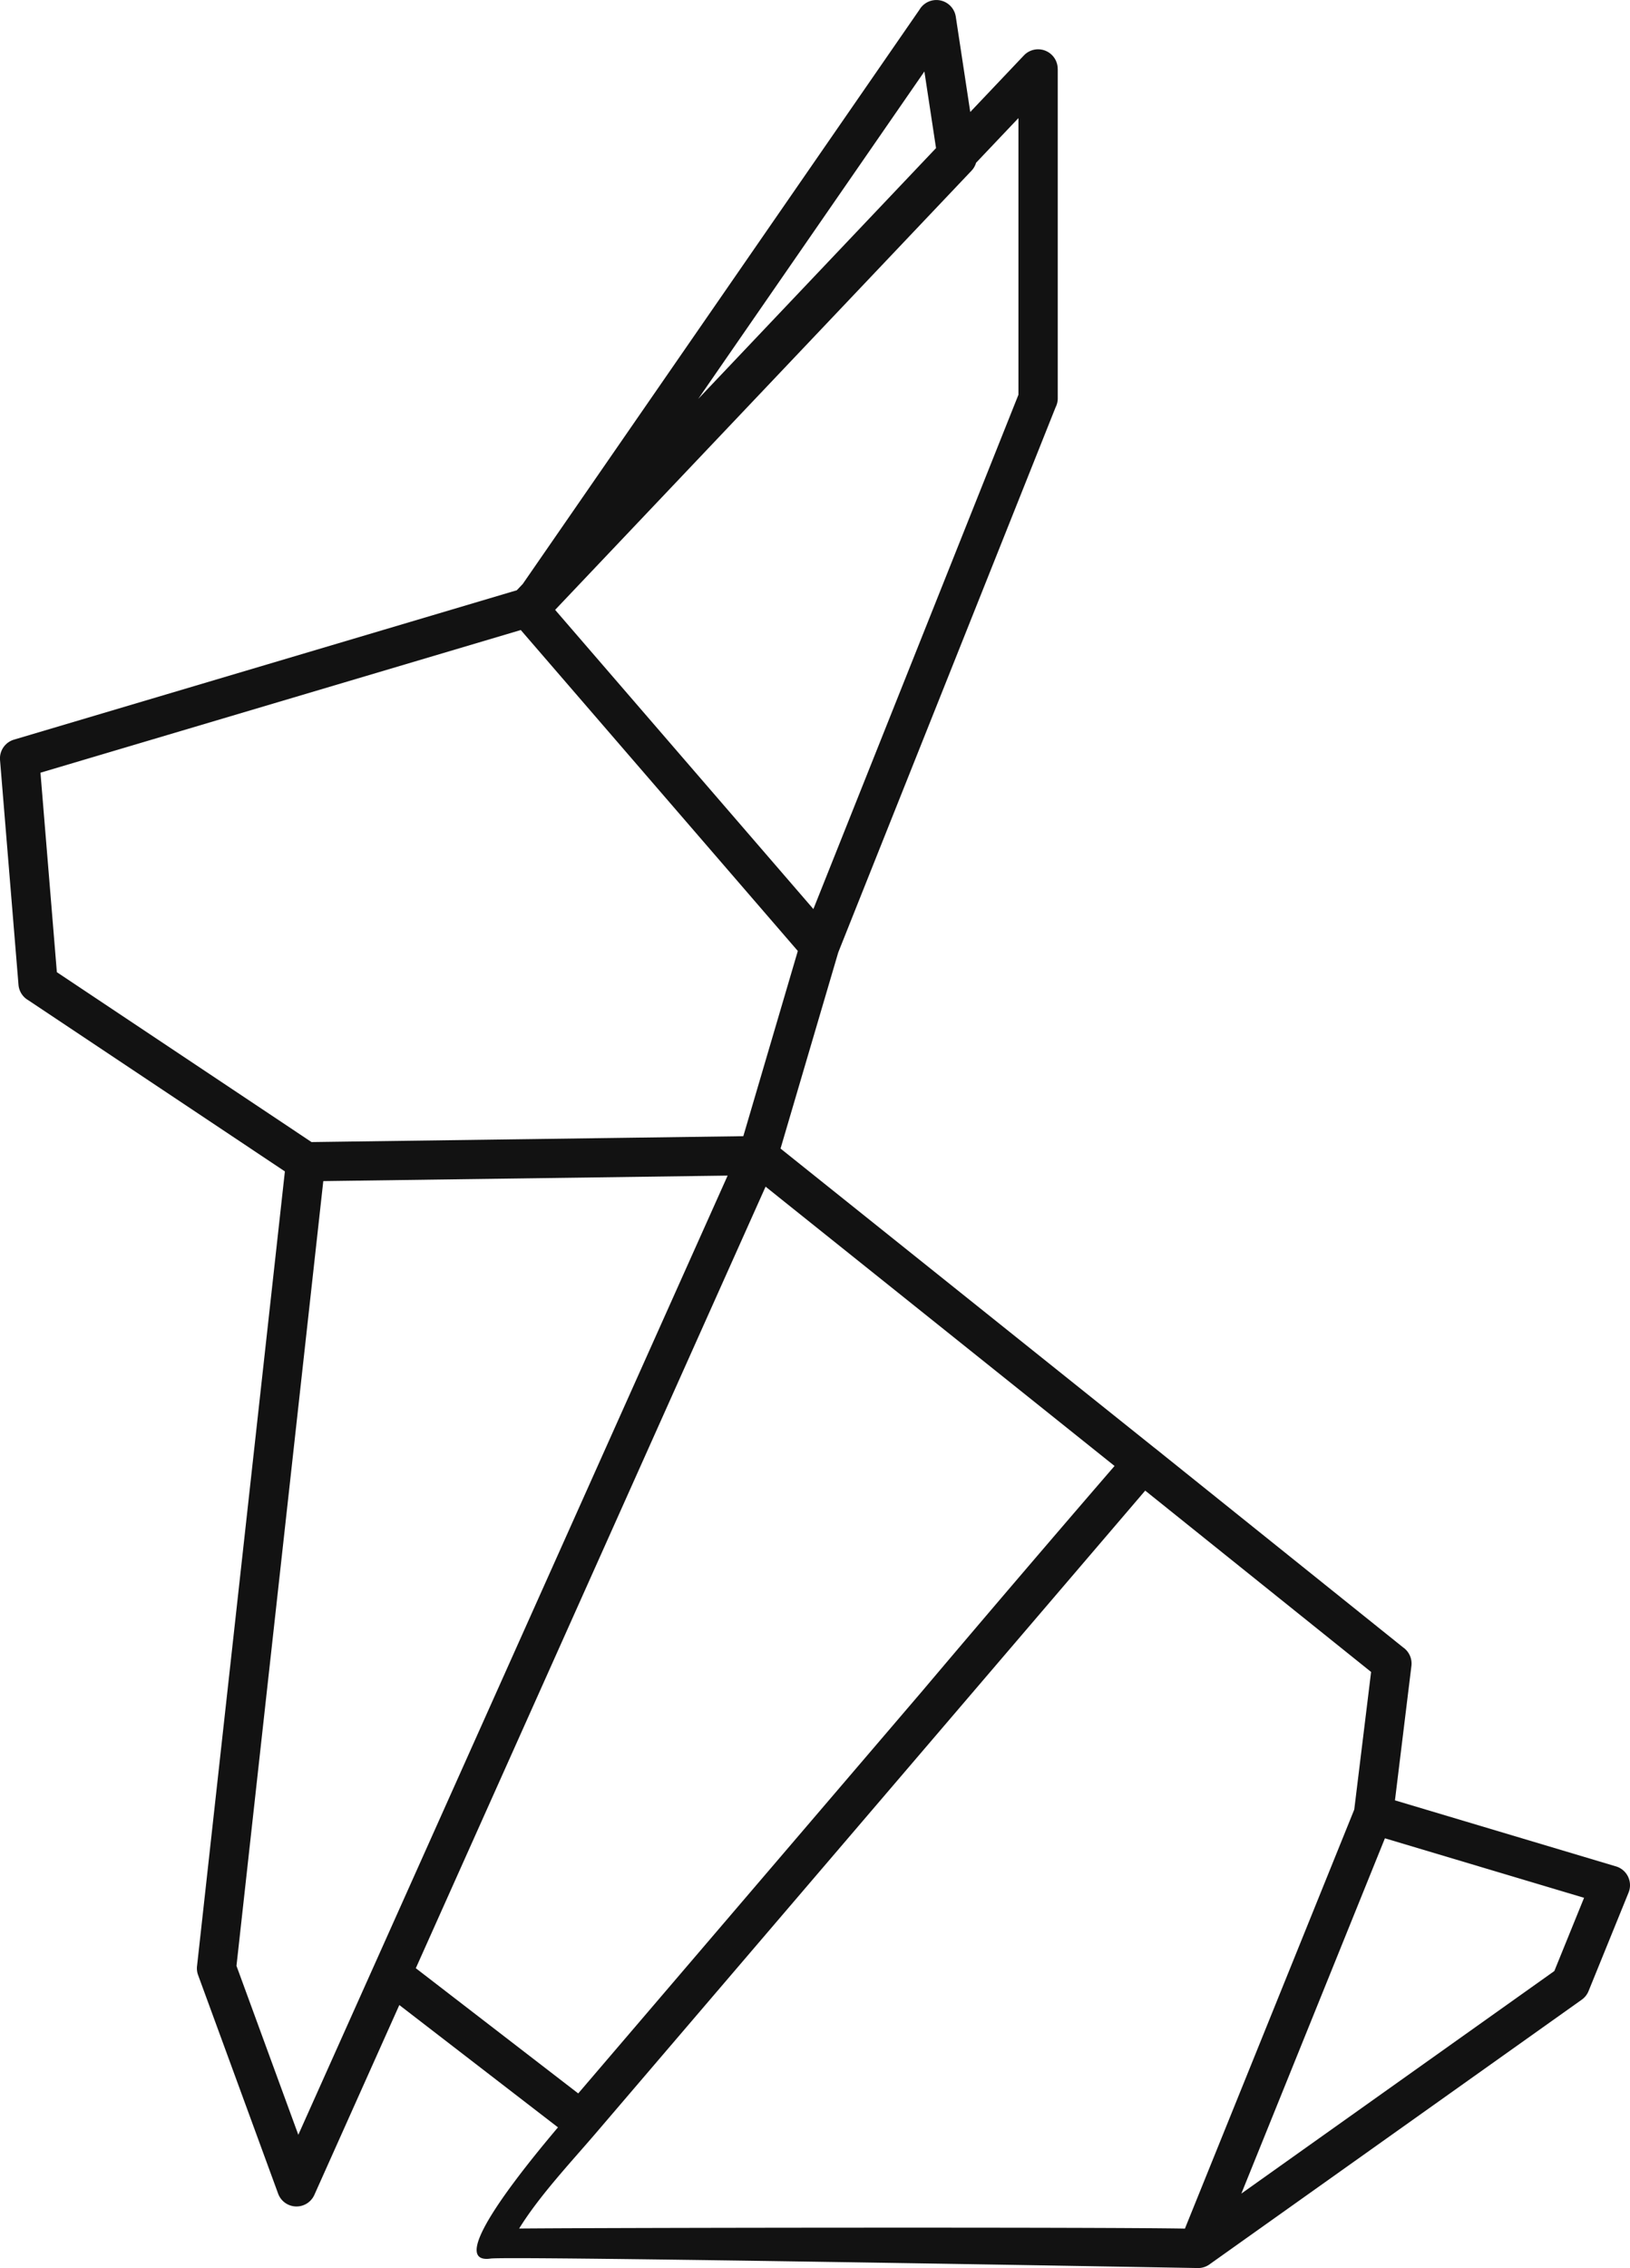
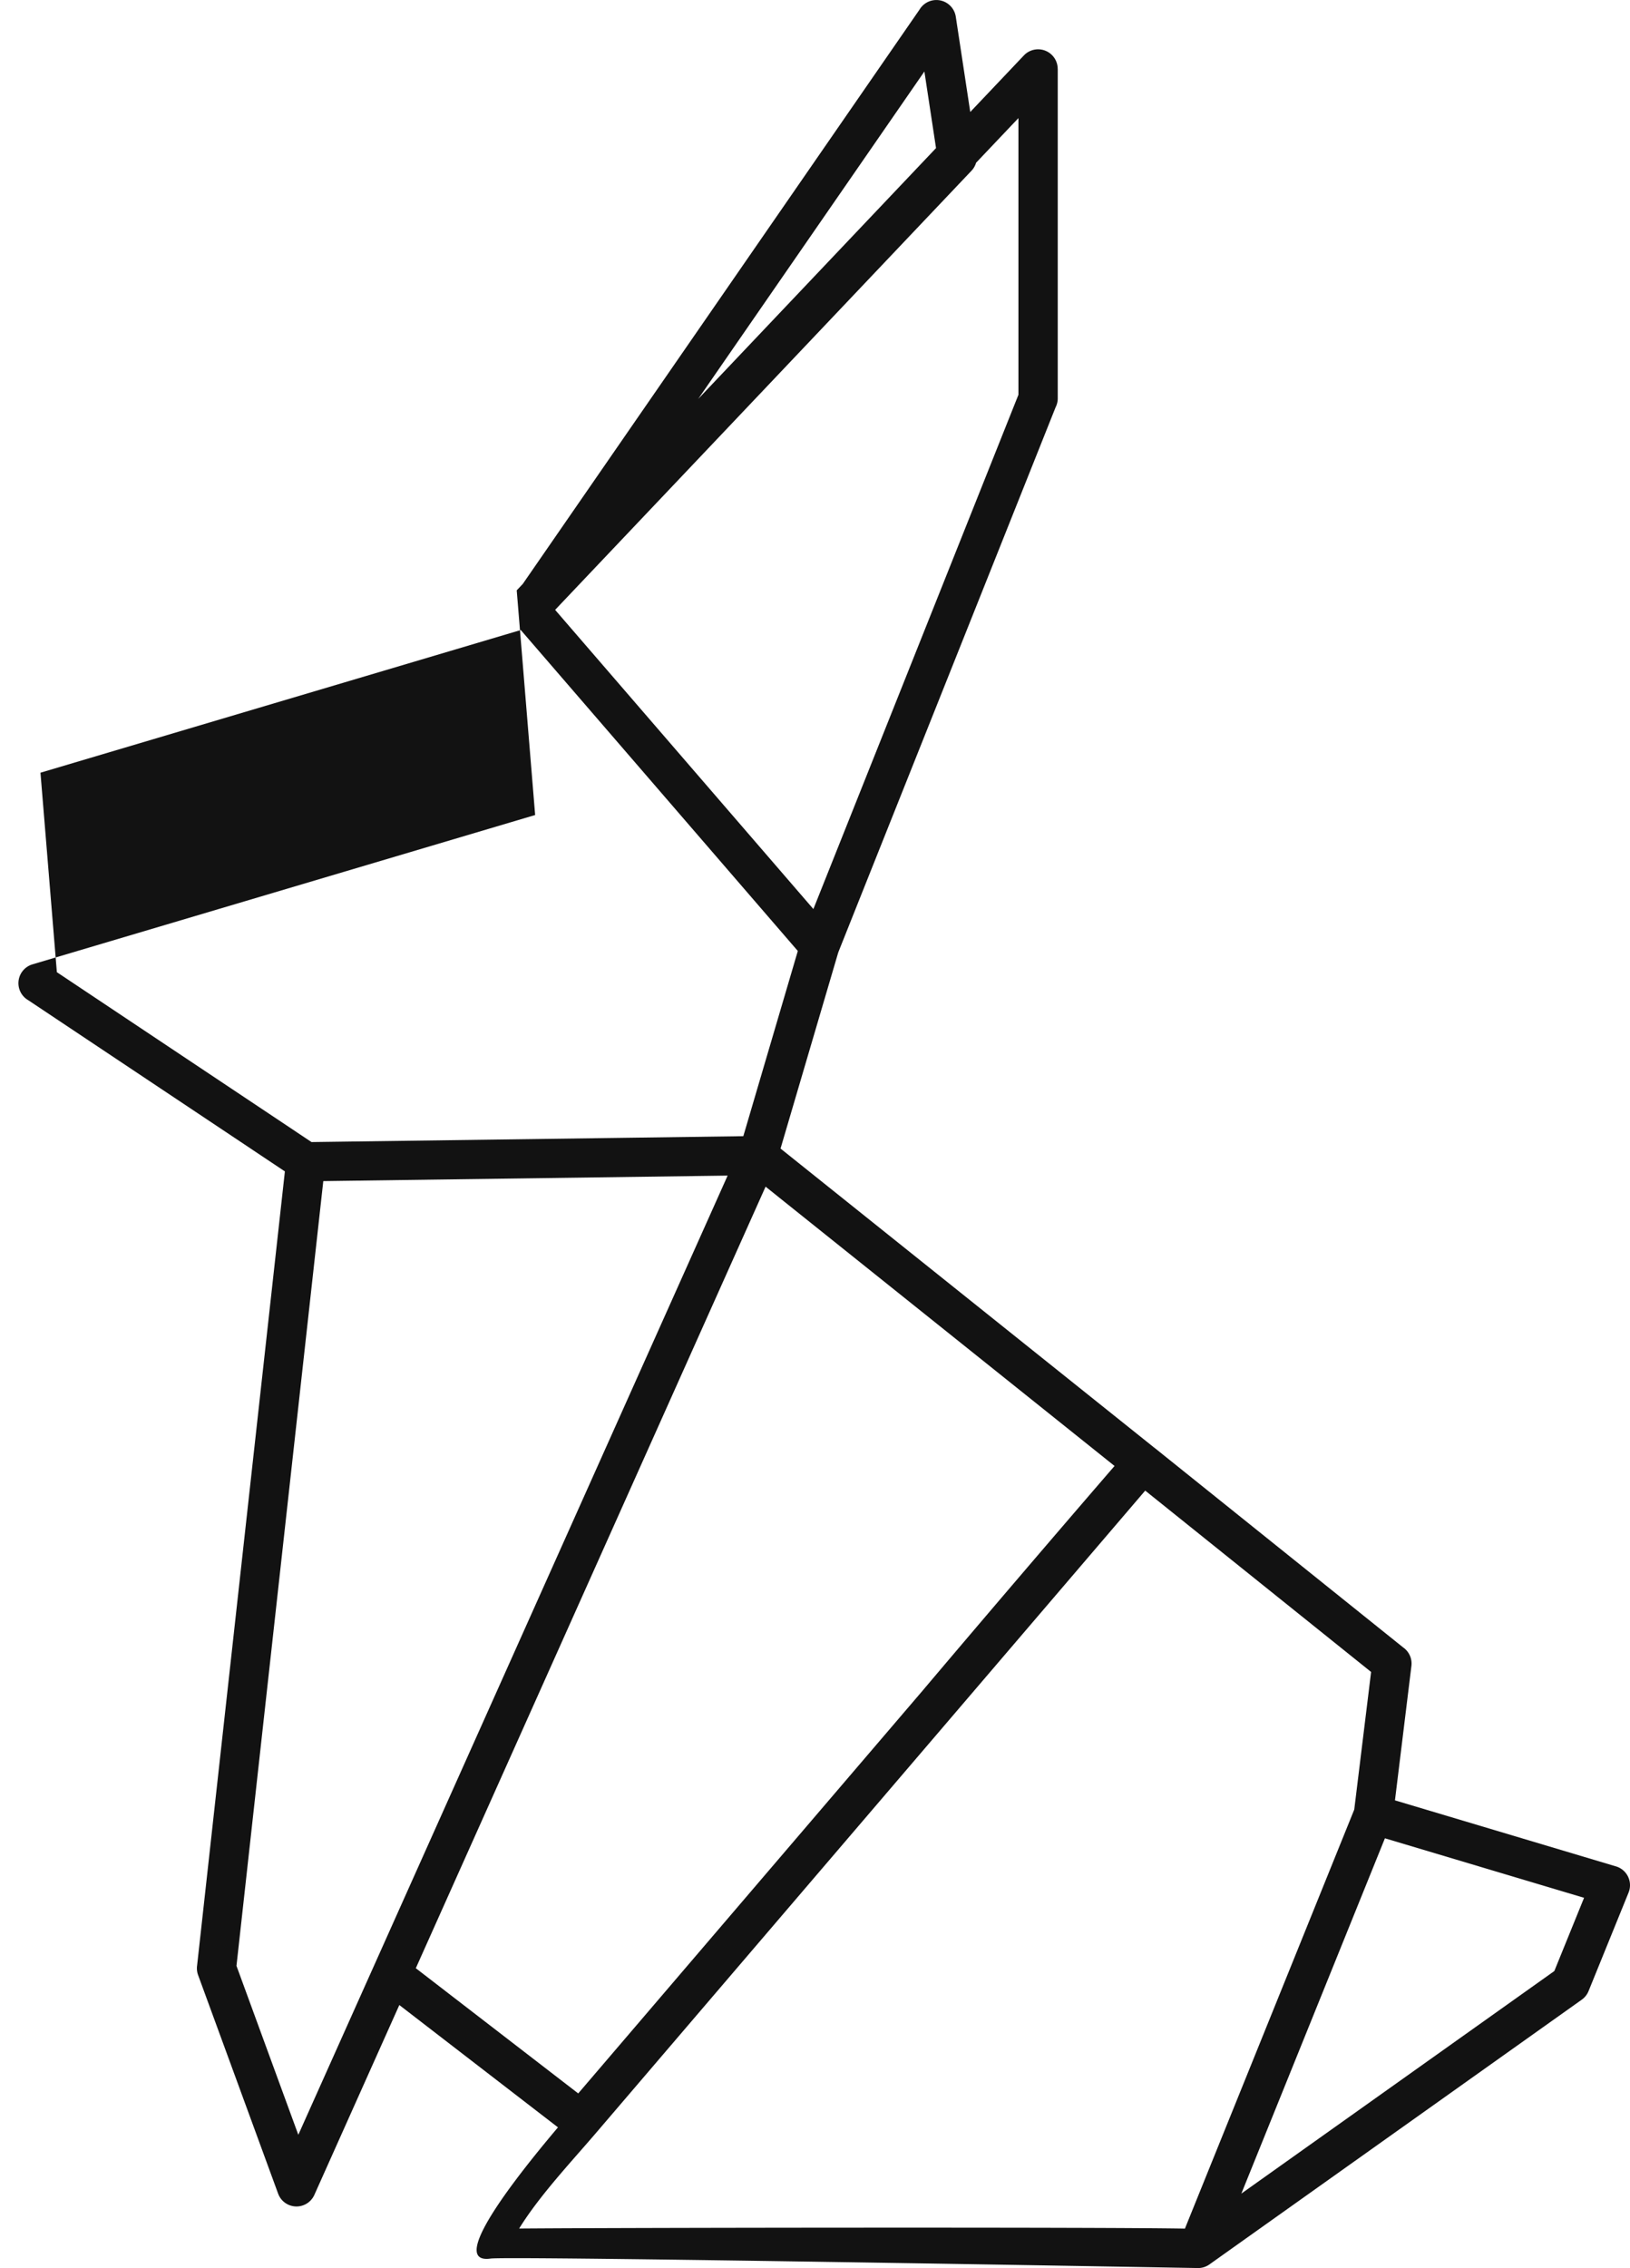
<svg xmlns="http://www.w3.org/2000/svg" width="219.964" height="305.927" viewBox="0 0 219.964 305.927">
-   <path d="M-187.358-702.882c11.856-14.015,21.89-25.659,25.819-30.206l-47.093-37.675-47.2,105.422,21.917,16.89,46.56-54.431ZM-242.215-851.2l.818-.863,53.537-77.466a2.645,2.645,0,0,1,1.884-1.267,2.65,2.65,0,0,1,3.013,2.227l1.951,12.846,7.24-7.632a2.645,2.645,0,0,1,3.739-.093,2.636,2.636,0,0,1,.822,1.916h.007v44.43a2.64,2.64,0,0,1-.29,1.208l-29.329,73.529-7.79,26.463,50.373,40.3c.052.036.1.074.152.114l33.492,26.875a2.652,2.652,0,0,1,1.117,2.5l-2.22,18.13,29.765,8.891a2.666,2.666,0,0,1,.3.1,2.649,2.649,0,0,1,1.46,3.449l-5.4,13.287,0,0a2.628,2.628,0,0,1-.918,1.161l-50.18,35.665a2.653,2.653,0,0,1-1.783.53c-3.89-.068-93.079-1.643-95.3-1.274-4.872.677.341-7.328,9.106-17.7l-21.408-16.5-11.465,25.606a2.643,2.643,0,0,1-3.49,1.336,2.636,2.636,0,0,1-1.4-1.5h0l-10.8-29.482a2.636,2.636,0,0,1-.137-1.271L-273.5-772.821l-34.619-23.085a2.646,2.646,0,0,1-1.331-2.1l-2.492-30.313h0a2.646,2.646,0,0,1,1.891-2.744l67.83-20.143Zm24.491-25.819,32.093-33.833-1.57-10.334-30.524,44.167Zm37.494-31.842a2.636,2.636,0,0,1-.617,1.064l-56.185,59.231,23,26.635,11.851,13.723,27.671-69.374V-914.9l-5.723,6.033Zm-31.407,131.294,7.356-24.987-37.387-43.292L-306.484-826.6l2.212,26.906,34.366,22.916,41.722-.567,16.546-.225Zm67.208,142.628,42.235-30.018,4.014-9.881-26.874-8.027-19.375,47.927Zm-97.46,4.712c13.573-.113,77.978-.2,89.846.01l22.85-56.522,2.274-18.564-30.483-24.46-74.13,86.661c-3.354,3.921-7.607,8.429-10.357,12.875Zm-29.8-12.642,10.161-22.692.026-.056,47.749-106.638-54.564.742L-280.033-665.66l8.345,22.789Z" transform="translate(311.945 930.829)" fill="#121212" />
+   <path d="M-187.358-702.882c11.856-14.015,21.89-25.659,25.819-30.206l-47.093-37.675-47.2,105.422,21.917,16.89,46.56-54.431ZM-242.215-851.2l.818-.863,53.537-77.466a2.645,2.645,0,0,1,1.884-1.267,2.65,2.65,0,0,1,3.013,2.227l1.951,12.846,7.24-7.632a2.645,2.645,0,0,1,3.739-.093,2.636,2.636,0,0,1,.822,1.916h.007v44.43a2.64,2.64,0,0,1-.29,1.208l-29.329,73.529-7.79,26.463,50.373,40.3c.052.036.1.074.152.114l33.492,26.875a2.652,2.652,0,0,1,1.117,2.5l-2.22,18.13,29.765,8.891a2.666,2.666,0,0,1,.3.1,2.649,2.649,0,0,1,1.46,3.449l-5.4,13.287,0,0a2.628,2.628,0,0,1-.918,1.161l-50.18,35.665a2.653,2.653,0,0,1-1.783.53c-3.89-.068-93.079-1.643-95.3-1.274-4.872.677.341-7.328,9.106-17.7l-21.408-16.5-11.465,25.606a2.643,2.643,0,0,1-3.49,1.336,2.636,2.636,0,0,1-1.4-1.5h0l-10.8-29.482a2.636,2.636,0,0,1-.137-1.271L-273.5-772.821l-34.619-23.085a2.646,2.646,0,0,1-1.331-2.1h0a2.646,2.646,0,0,1,1.891-2.744l67.83-20.143Zm24.491-25.819,32.093-33.833-1.57-10.334-30.524,44.167Zm37.494-31.842a2.636,2.636,0,0,1-.617,1.064l-56.185,59.231,23,26.635,11.851,13.723,27.671-69.374V-914.9l-5.723,6.033Zm-31.407,131.294,7.356-24.987-37.387-43.292L-306.484-826.6l2.212,26.906,34.366,22.916,41.722-.567,16.546-.225Zm67.208,142.628,42.235-30.018,4.014-9.881-26.874-8.027-19.375,47.927Zm-97.46,4.712c13.573-.113,77.978-.2,89.846.01l22.85-56.522,2.274-18.564-30.483-24.46-74.13,86.661c-3.354,3.921-7.607,8.429-10.357,12.875Zm-29.8-12.642,10.161-22.692.026-.056,47.749-106.638-54.564.742L-280.033-665.66l8.345,22.789Z" transform="translate(311.945 930.829)" fill="#121212" />
</svg>